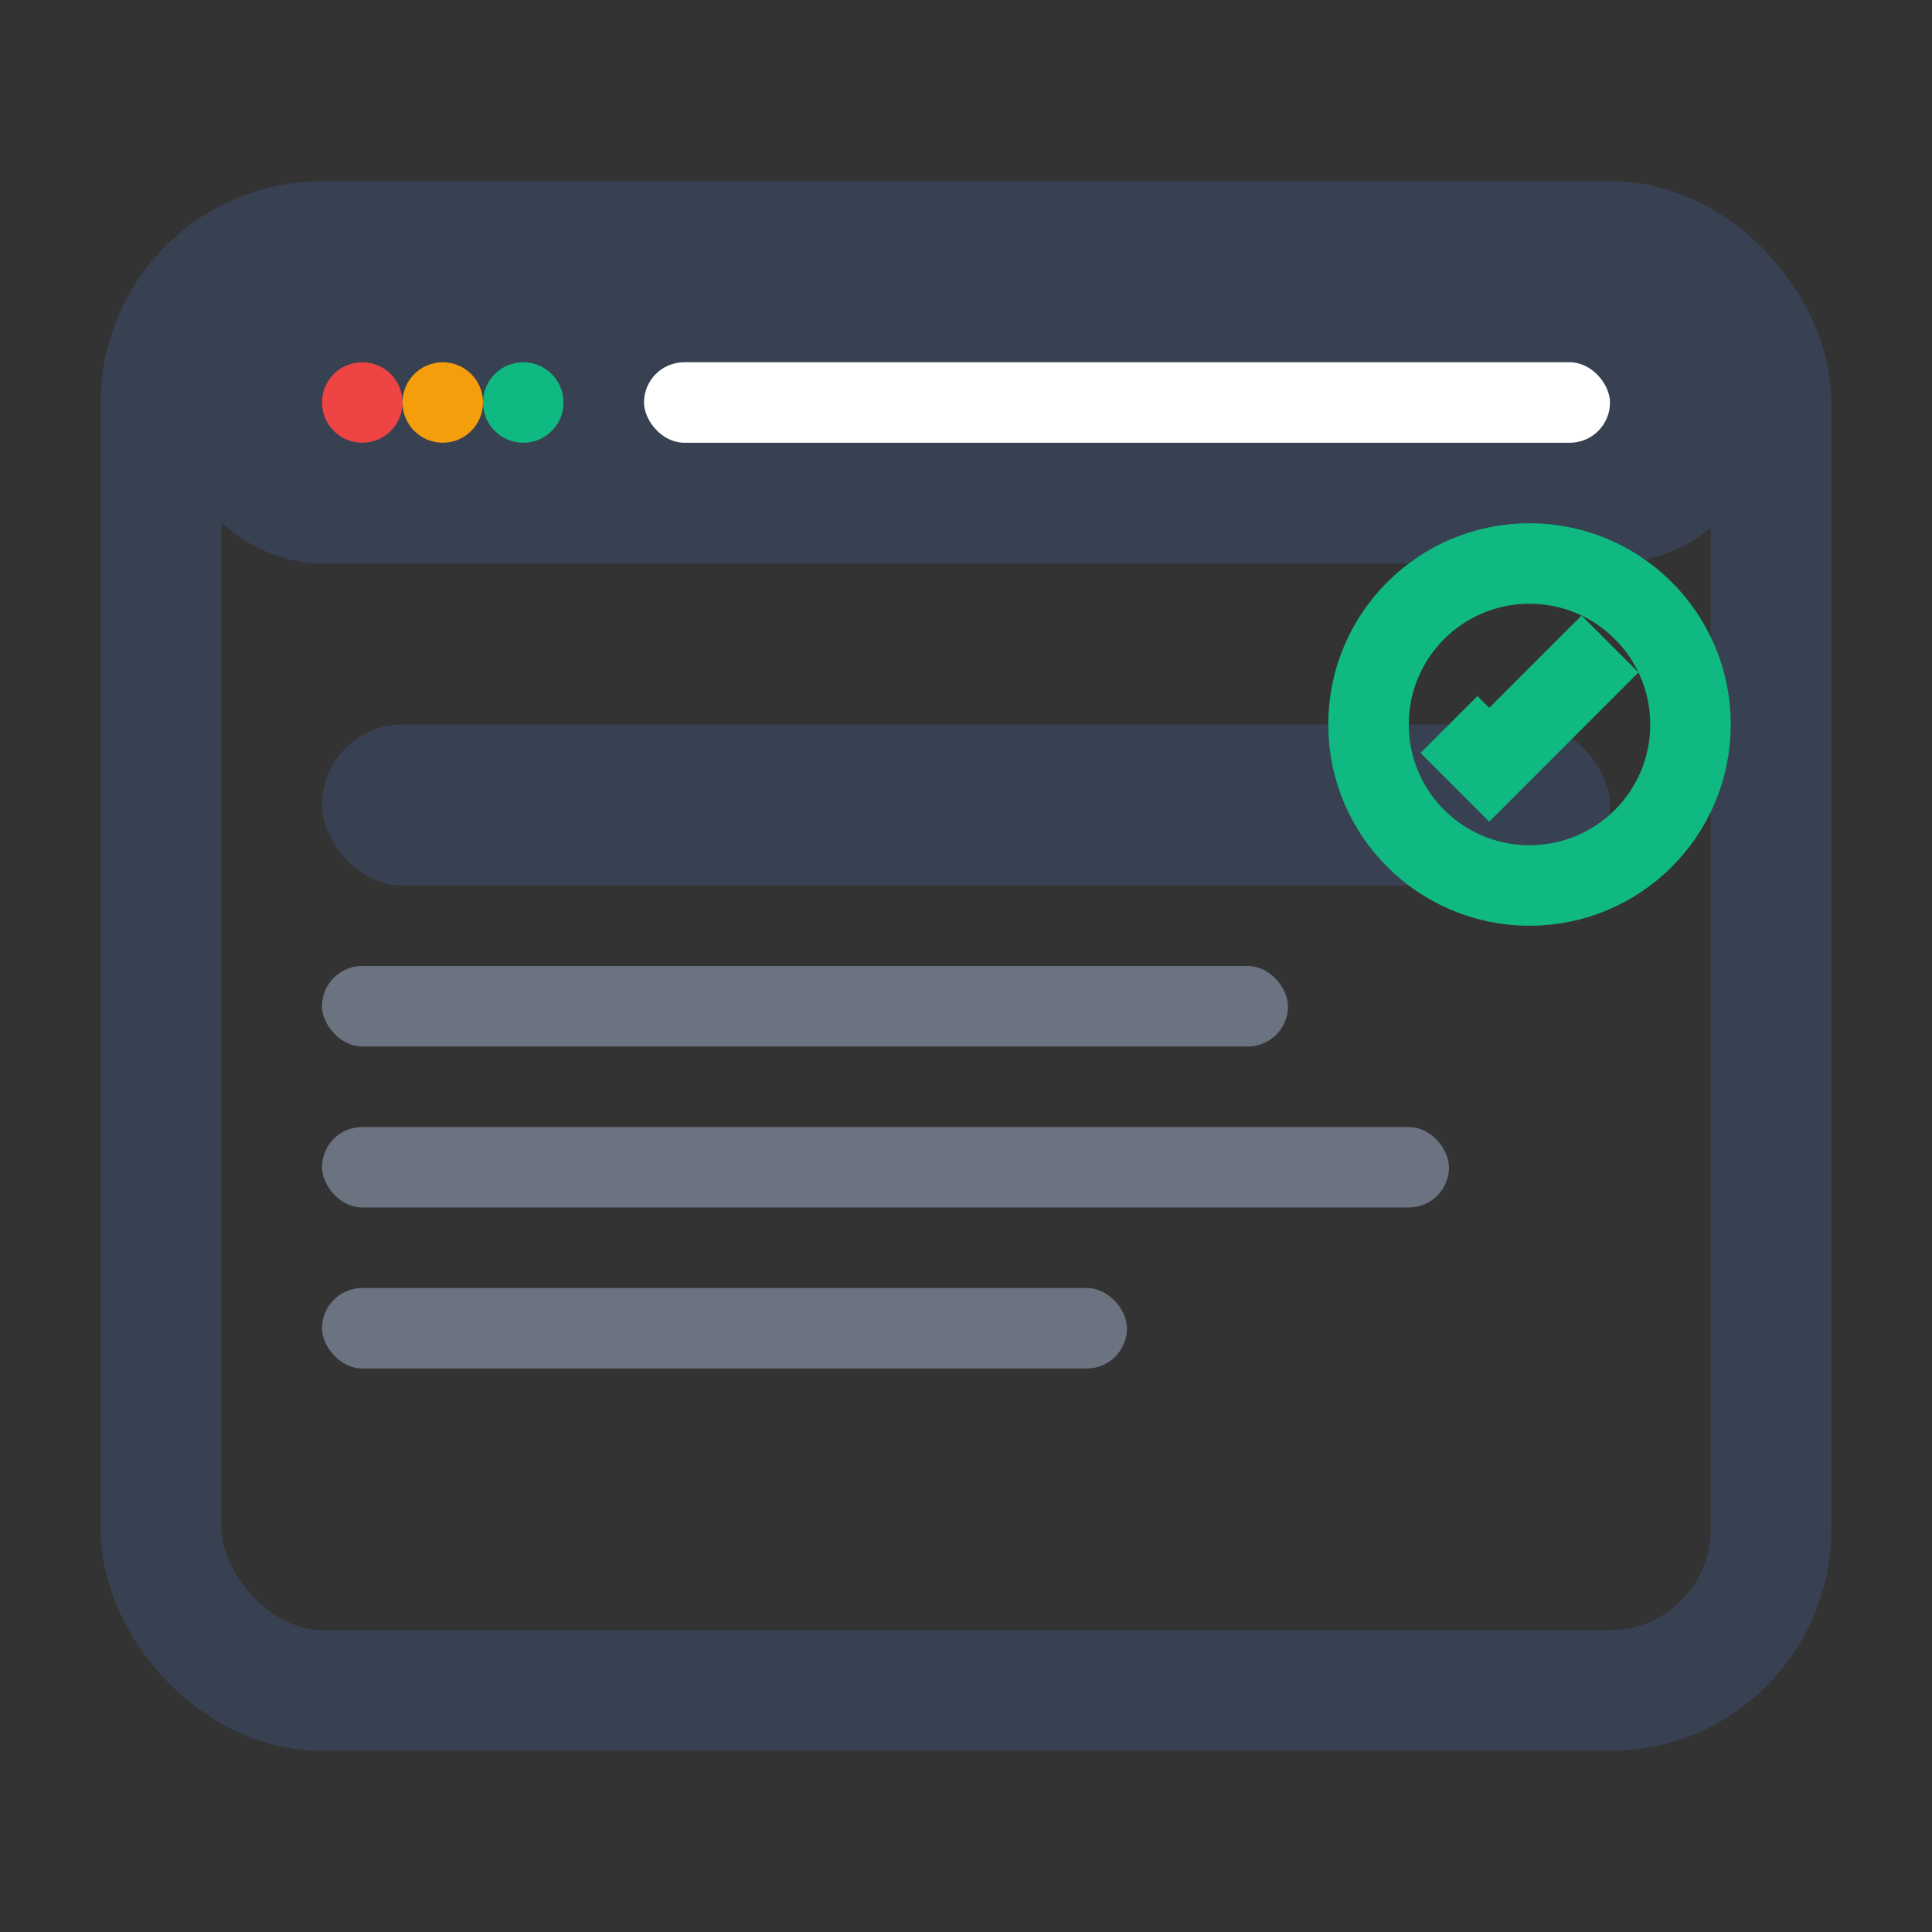
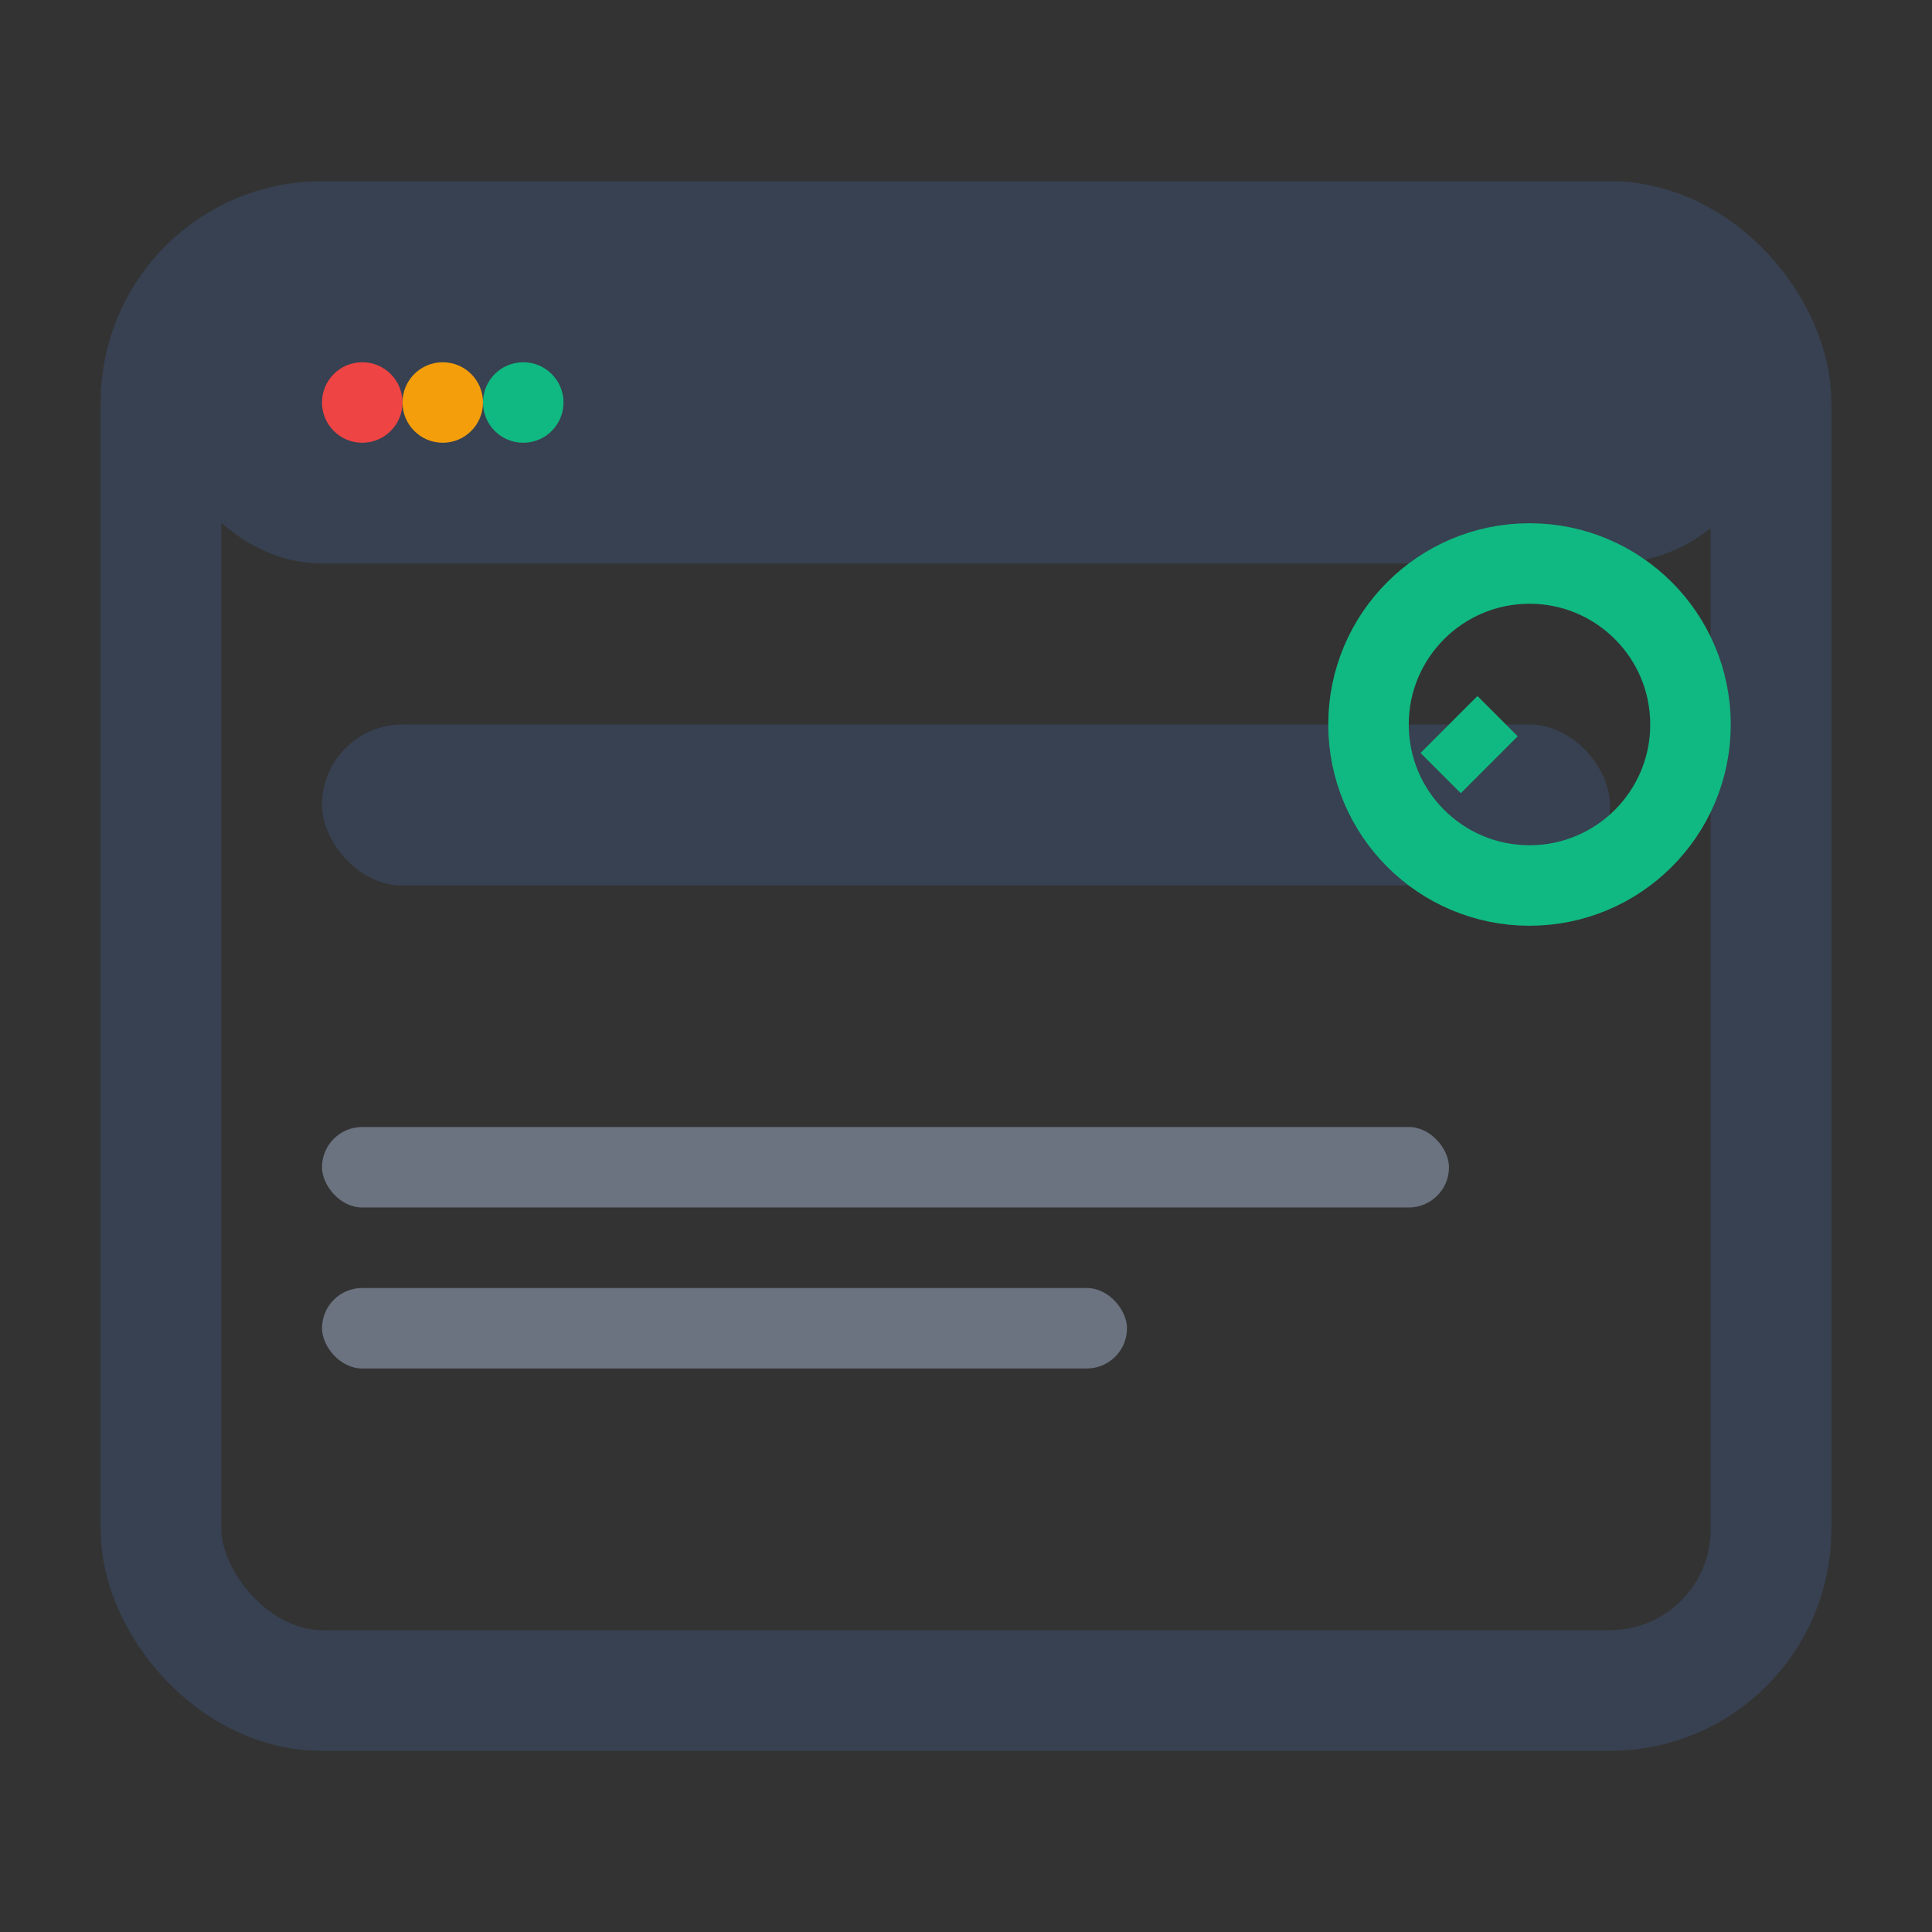
<svg xmlns="http://www.w3.org/2000/svg" width="24" height="24" viewBox="0 0 24 24" fill="none">
  <rect x="0" y="0" width="24" height="24" fill="#333333" stroke="none" />
  <rect x="2" y="3" width="20" height="18" rx="2" stroke="#374151" stroke-width="1.5" fill="none" />
  <rect x="2" y="3" width="20" height="4" rx="2" fill="#374151" />
-   <rect x="8" y="4.5" width="12" height="1" rx="0.5" fill="white" />
  <circle cx="4.5" cy="5" r="0.5" fill="#EF4444" />
  <circle cx="5.5" cy="5" r="0.5" fill="#F59E0B" />
  <circle cx="6.5" cy="5" r="0.5" fill="#10B981" />
  <rect x="4" y="9" width="16" height="2" rx="1" fill="#374151" />
-   <rect x="4" y="12" width="12" height="1" rx="0.5" fill="#6B7280" />
  <rect x="4" y="14" width="14" height="1" rx="0.5" fill="#6B7280" />
  <rect x="4" y="16" width="10" height="1" rx="0.5" fill="#6B7280" />
  <circle cx="19" cy="9" r="2" stroke="#10B981" stroke-width="1" fill="none" />
-   <path d="M18 9L18.5 9.5L20 8" stroke="#10B981" stroke-width="1" fill="none" />
+   <path d="M18 9L18.5 9.5" stroke="#10B981" stroke-width="1" fill="none" />
</svg>